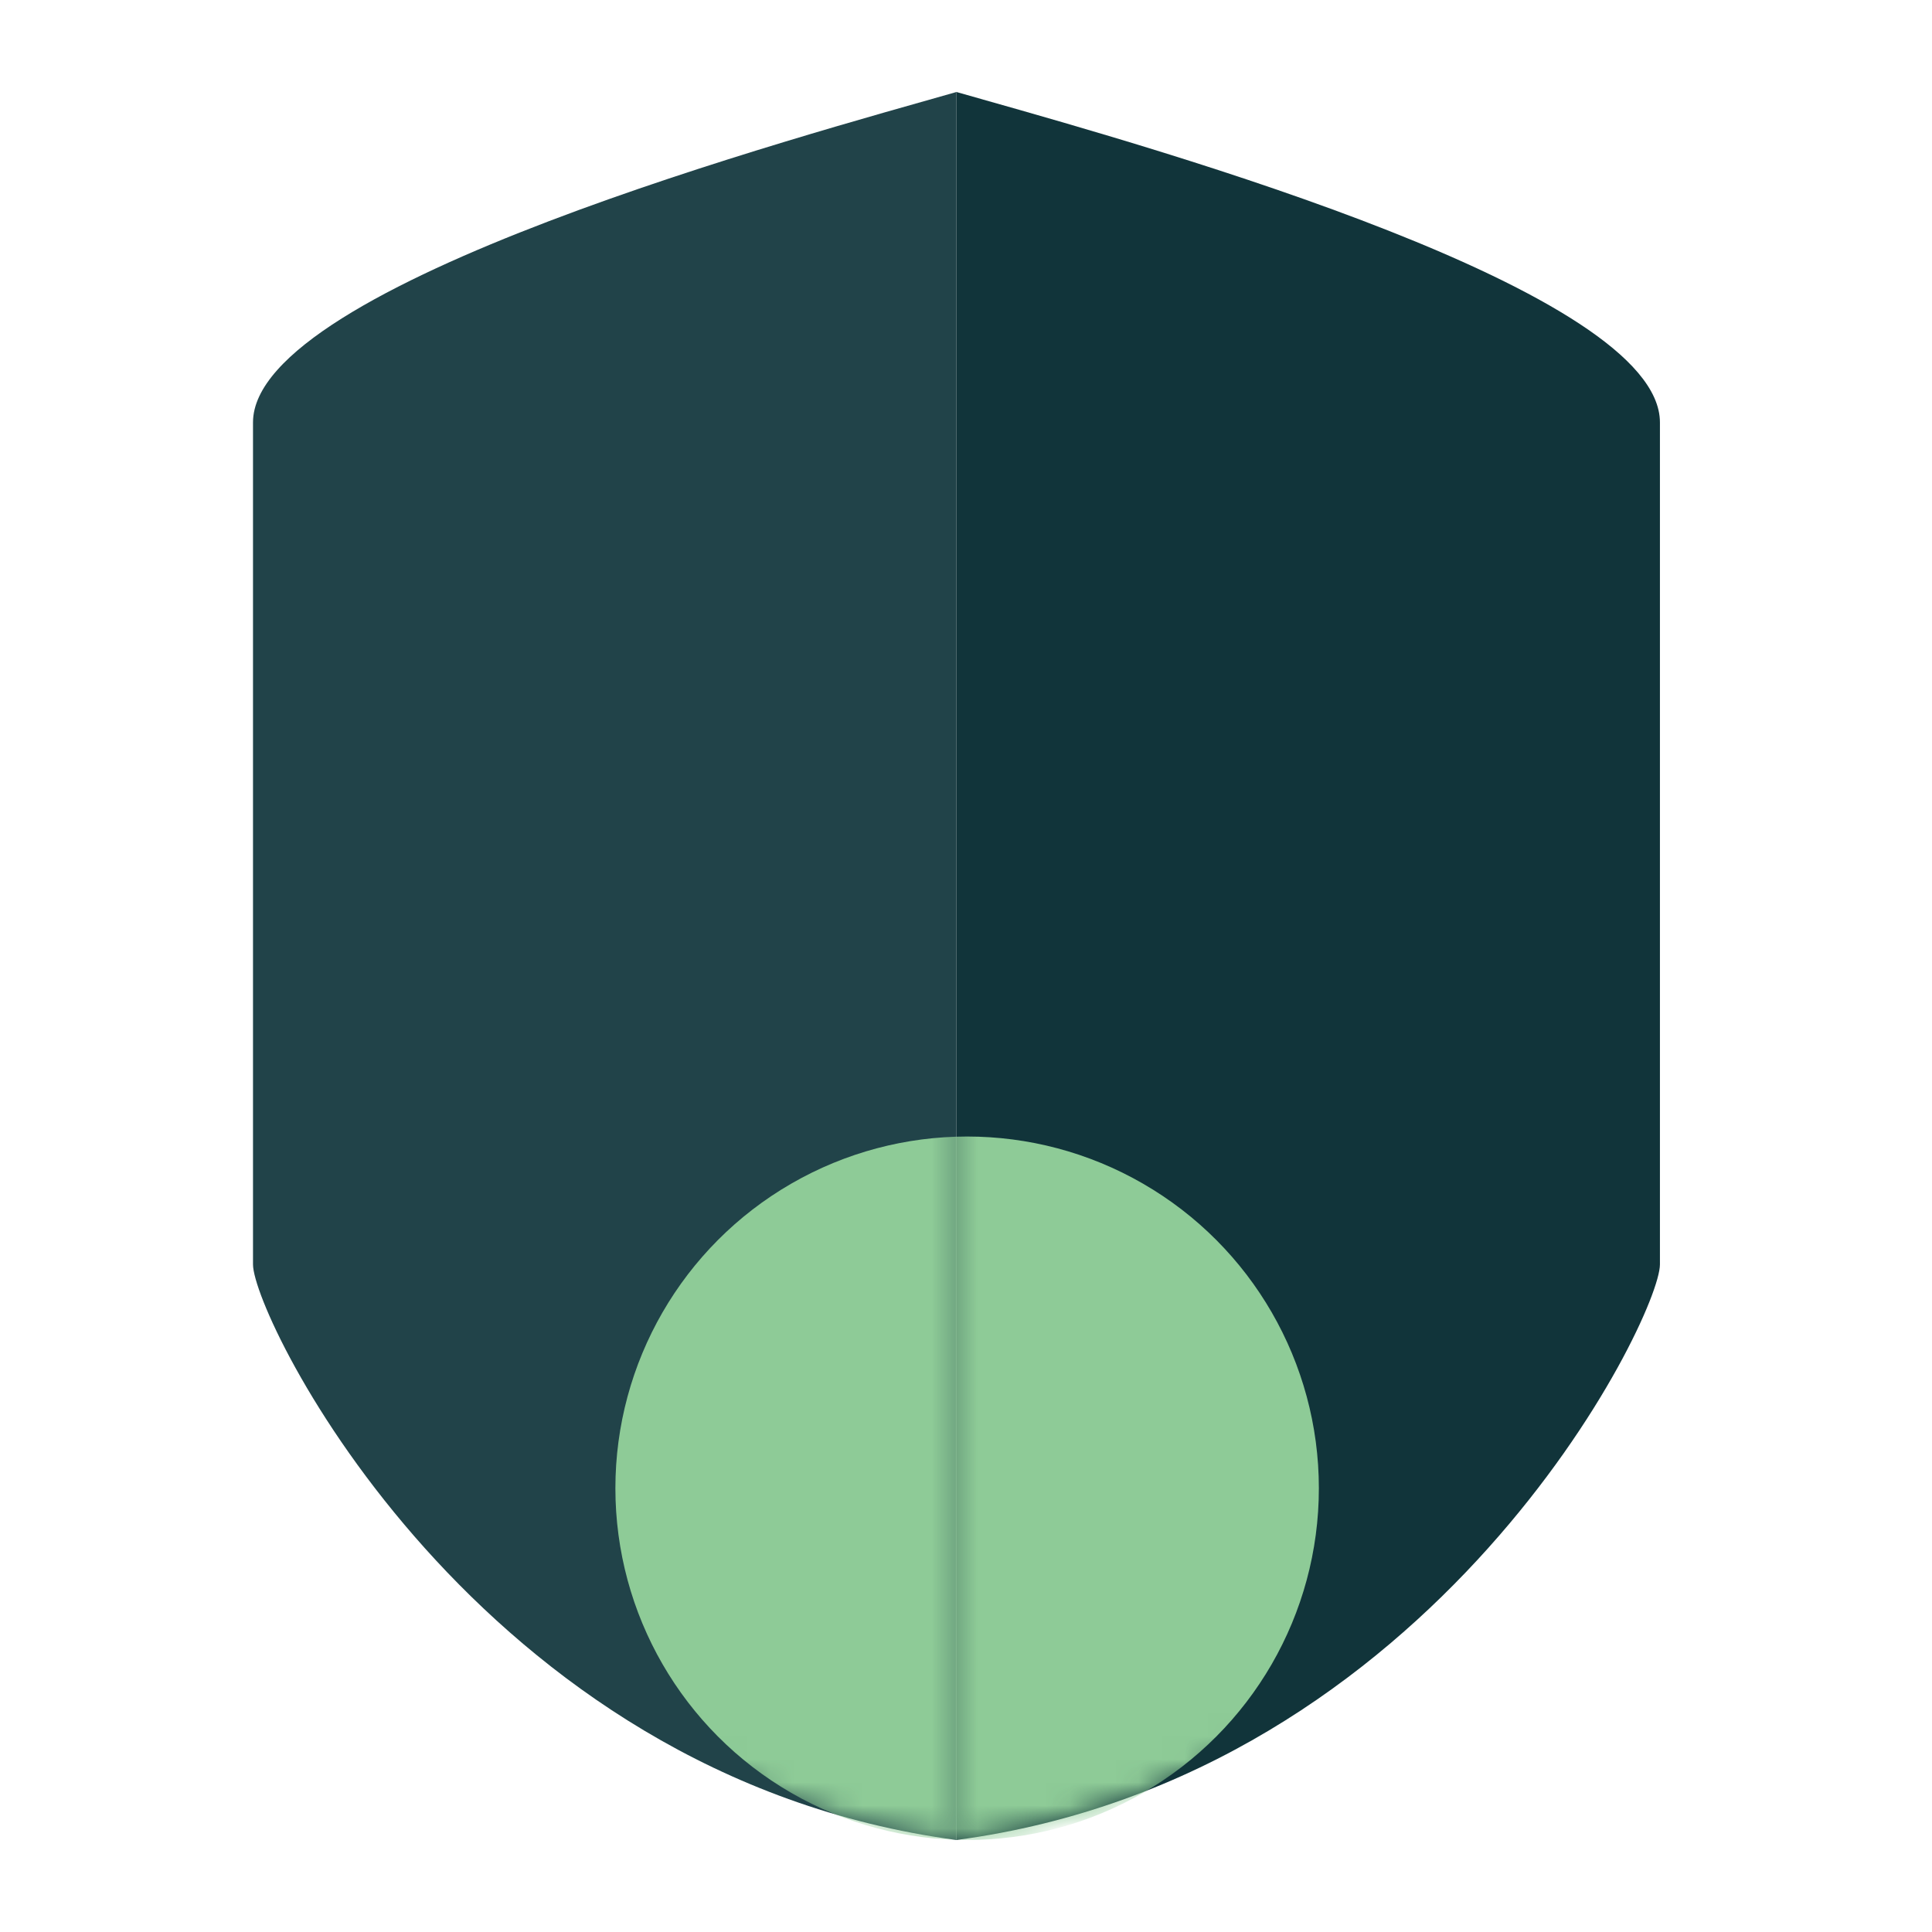
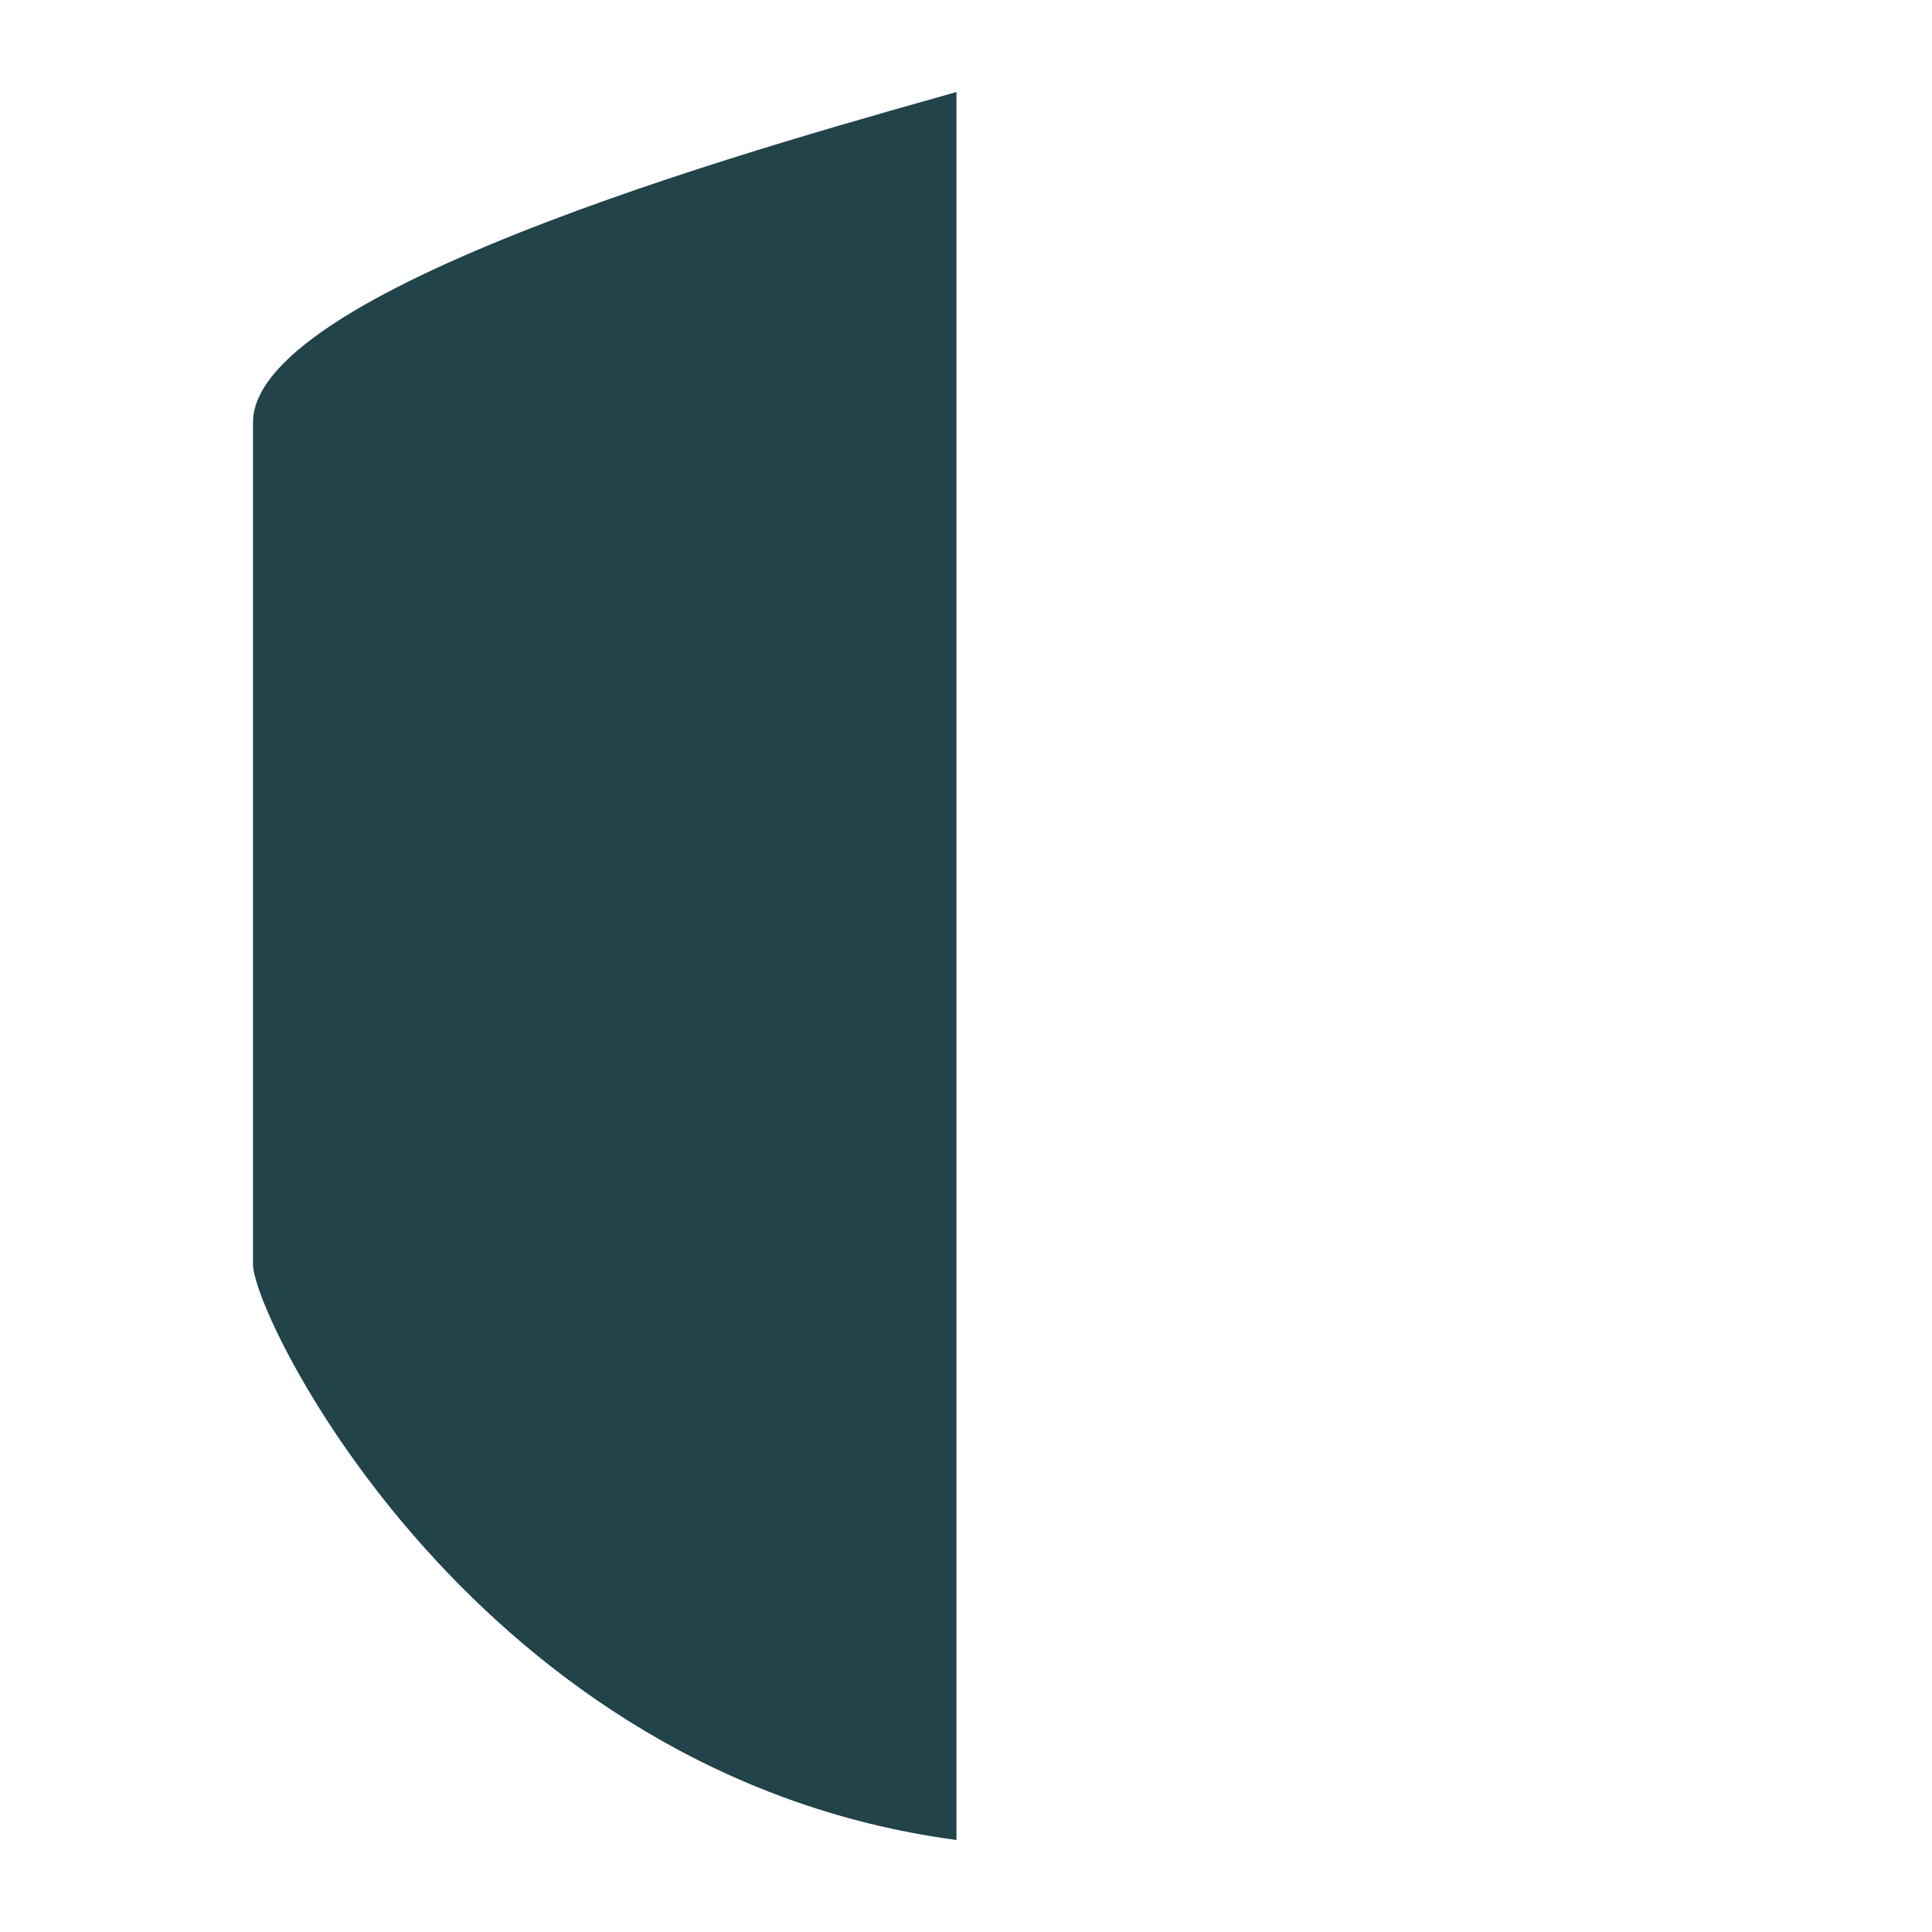
<svg xmlns="http://www.w3.org/2000/svg" width="84" height="84" viewBox="0 0 84 84" fill="none">
  <path d="M41.585 4C35.098 5.854 11 12.341 11 18.366V54.976C11 57.293 20.732 77.219 41.585 80V4Z" fill="#214349" />
-   <path d="M72.171 54.976V18.366C72.171 12.654 50.511 6.526 42.733 4.326L42.732 4.325C42.306 4.205 41.922 4.096 41.585 4V80C62.439 77.219 72.171 57.293 72.171 54.976Z" fill="#11343A" />
  <mask id="mask0_69_13" style="mask-type:alpha" maskUnits="userSpaceOnUse" x="11" y="4" width="62" height="76">
-     <path d="M41.585 4C35.098 5.854 11 12.341 11 18.366V54.976C11 57.293 20.732 77.219 41.585 80V4Z" fill="#323234" />
-     <path d="M72.171 54.976V18.366C72.171 12.654 50.511 6.526 42.733 4.326L42.732 4.325C42.306 4.205 41.922 4.096 41.585 4V80C62.439 77.219 72.171 57.293 72.171 54.976Z" fill="#1F1F21" />
-   </mask>
+     </mask>
  <g mask="url(#mask0_69_13)">
    <g filter="url(#filter0_f_69_13)">
-       <circle cx="42.049" cy="64.707" r="15.293" fill="#8ECB97" />
-     </g>
+       </g>
  </g>
  <defs>
    <filter id="filter0_f_69_13" x="3.586" y="26.244" width="76.927" height="76.927" filterUnits="userSpaceOnUse" color-interpolation-filters="sRGB">
      <feFlood flood-opacity="0" result="BackgroundImageFix" />
      <feBlend mode="normal" in="SourceGraphic" in2="BackgroundImageFix" result="shape" />
      <feGaussianBlur stdDeviation="11.585" result="effect1_foregroundBlur_69_13" />
    </filter>
  </defs>
</svg>